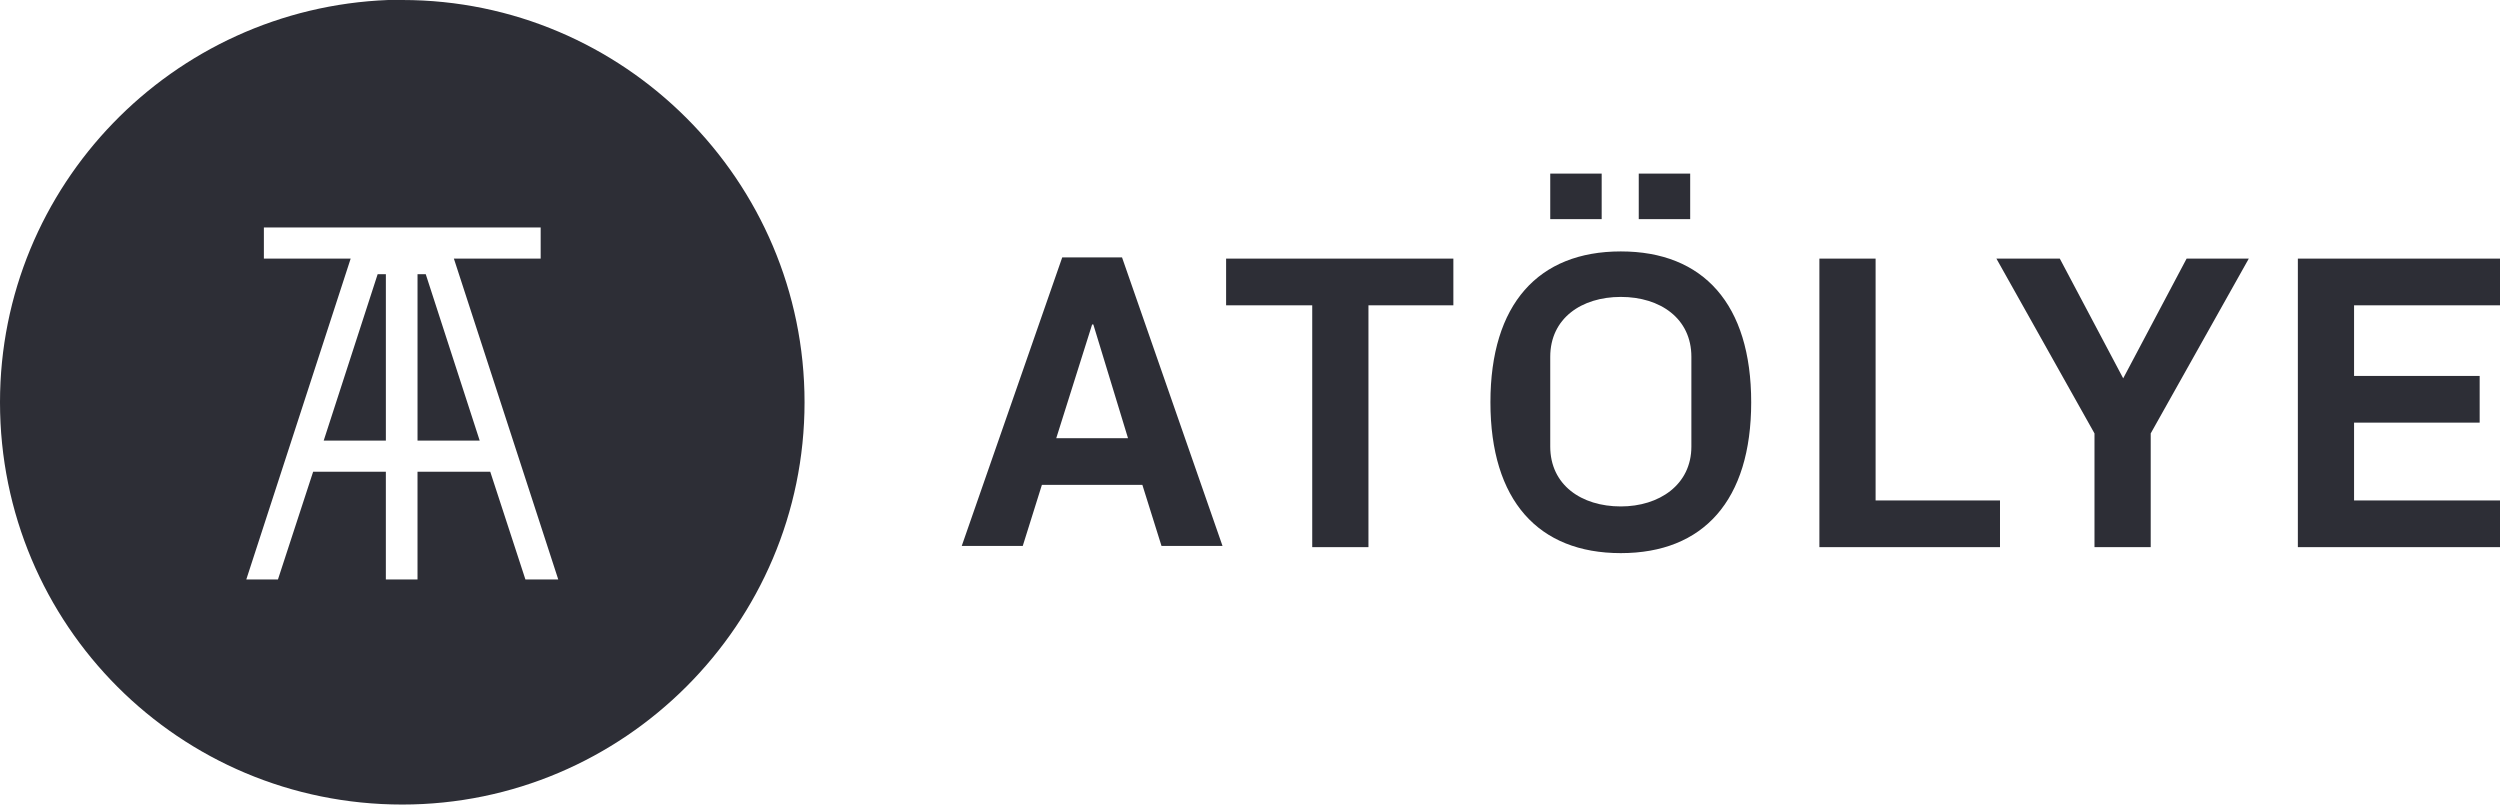
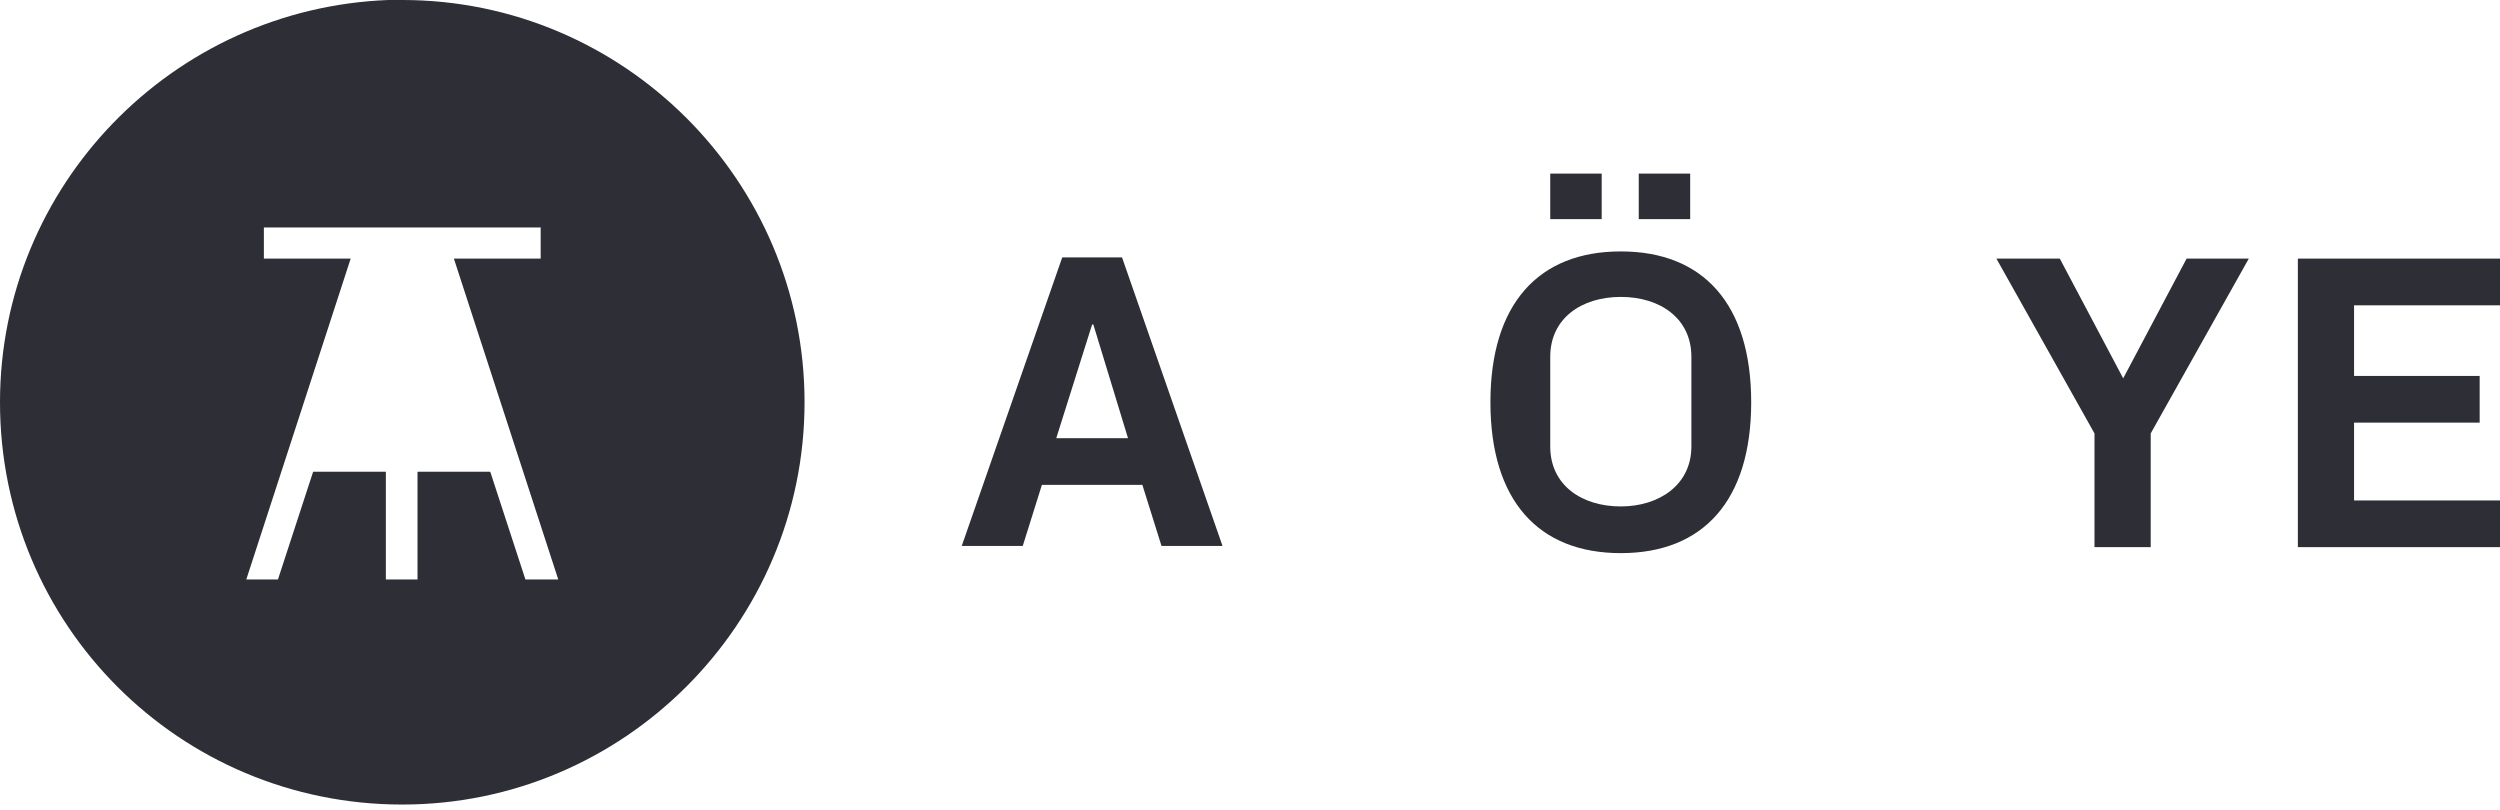
<svg xmlns="http://www.w3.org/2000/svg" width="176" height="57" viewBox="0 0 176 57" fill="none">
-   <path d="M22.789 31.017H27.165V19.302H26.587L22.789 31.017Z" fill="#2D2E36" />
-   <path d="M29.394 19.302V31.017H33.77L29.972 19.302H29.394Z" fill="#2D2E36" />
  <path d="M28.32 0C27.99 0 27.66 0 27.329 0C12.137 0.59 0 13.064 0 28.32C0 43.997 12.633 56.64 28.32 56.64C43.925 56.64 56.64 43.913 56.64 28.32C56.64 12.727 43.925 0 28.32 0ZM36.989 40.794L34.513 33.209H29.393V40.794H27.164V33.209H22.045L19.568 40.794H17.339L24.687 18.206H18.577V16.014H38.063V18.206H31.953L39.301 40.794H36.989Z" fill="#2D2E36" />
  <path d="M80.423 34.136H73.349L72.002 38.434H67.707L74.781 18.121H78.991L86.065 38.434H81.77L80.423 34.136ZM76.886 22.841L74.36 30.849H79.412L76.97 22.841H76.886Z" fill="#2D2E36" />
-   <path d="M86.318 18.206H102.317V21.494H96.339V38.519H92.381V21.494H86.318V18.206Z" fill="#2D2E36" />
  <path d="M114.105 38.94C108.295 38.94 104.926 35.232 104.926 28.32C104.926 21.409 108.295 17.7 114.105 17.7C119.915 17.7 123.284 21.409 123.284 28.32C123.284 35.232 119.915 38.94 114.105 38.94ZM119.073 31.439V25.117C119.073 22.42 116.884 20.903 114.105 20.903C111.326 20.903 109.137 22.42 109.137 25.117V31.439C109.137 34.136 111.326 35.653 114.105 35.653C116.8 35.653 119.073 34.136 119.073 31.439ZM112.758 15.425H109.137V12.222H112.758V15.425ZM118.989 15.425H115.368V12.222H118.989V15.425Z" fill="#2D2E36" />
-   <path d="M128.085 18.206H132.042V35.232H140.8V38.519H128.085V18.206Z" fill="#2D2E36" />
  <path d="M140.547 18.206H145.01L149.473 26.635L153.937 18.206H158.315L151.41 30.512V38.519H147.452V30.512L140.547 18.206Z" fill="#2D2E36" />
  <path d="M161.769 18.206H176V21.494H165.726V26.466H174.568V29.753H165.726V35.232H176V38.519H161.769V18.206Z" fill="#2D2E36" />
</svg>